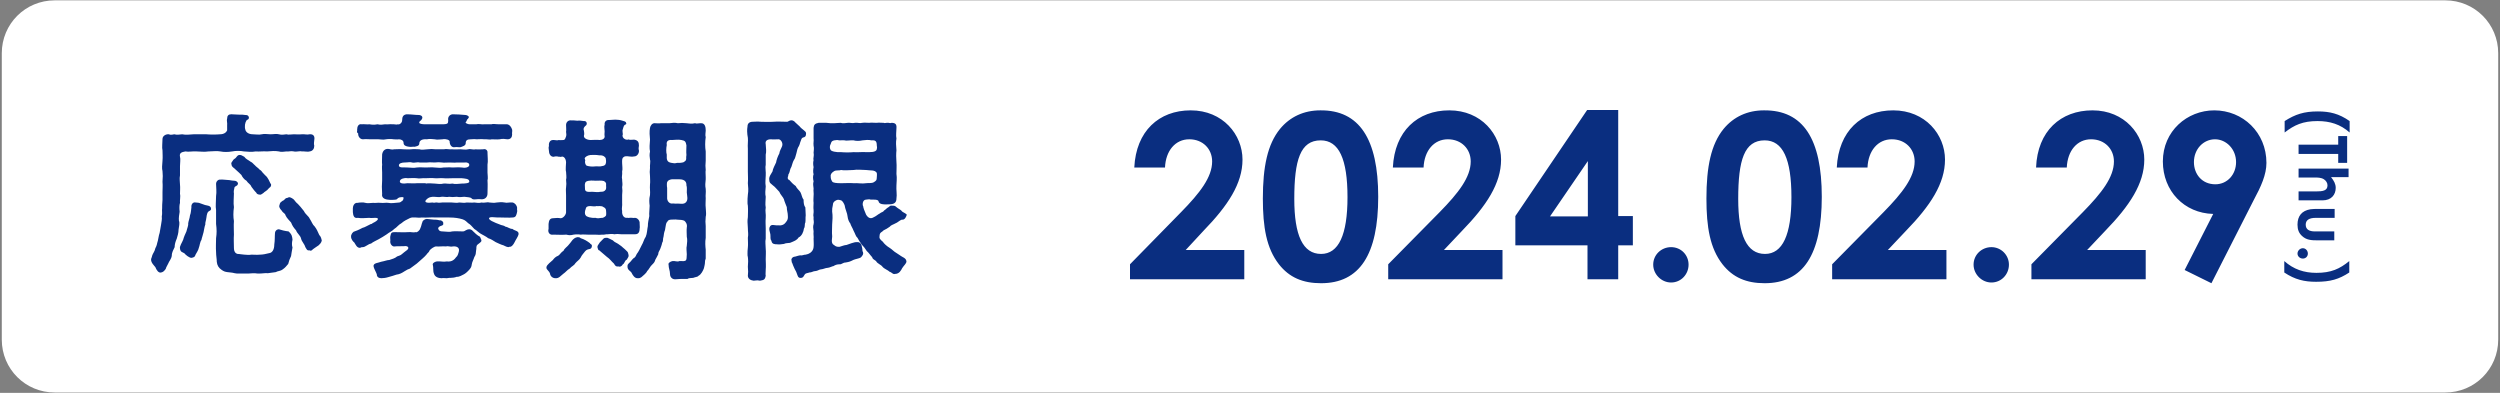
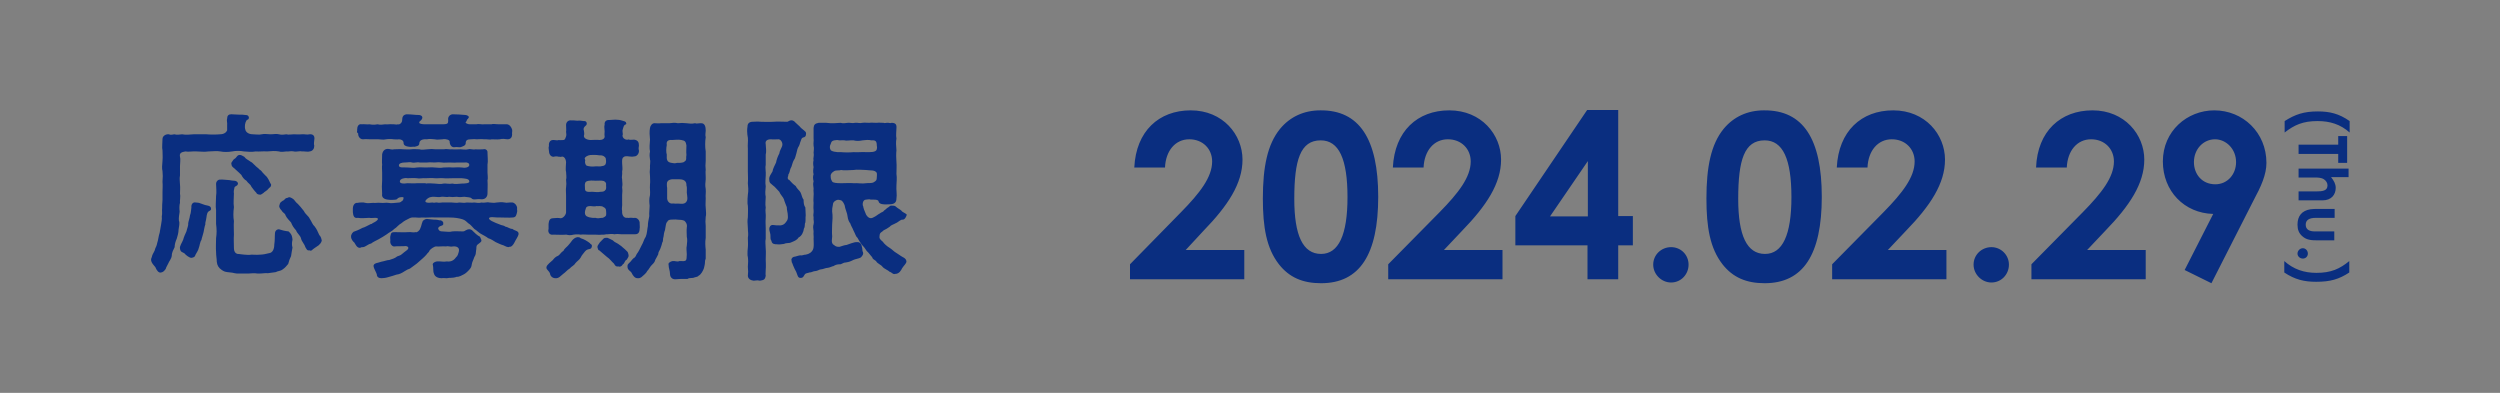
<svg xmlns="http://www.w3.org/2000/svg" version="1.1" id="レイヤー_1" x="0px" y="0px" viewBox="0 0 700 110" style="enable-background:new 0 0 700 110;" xml:space="preserve">
  <rect x="0" y="0" width="700" height="110" fill="#808080" stroke="none" />
  <style type="text/css">
	.st0{fill:#FFFFFF;}
	.st1{fill:#0A2E80;}
</style>
  <g>
-     <path class="st0" d="M684.7,109.9l-669.4,0c-8.2,0-14.8-6.6-14.8-14.8l0-80.2c0-8.2,6.6-14.8,14.8-14.8l669.4,0   c8.2,0,14.8,6.6,14.8,14.8l0,80.2C699.5,103.3,692.9,109.9,684.7,109.9z" />
    <path class="st1" d="M50,64.3c0,0.9-0.3,1.8-0.5,2.5c-0.4,0.9-0.6,1.7-0.6,2.4c-0.3,0.7-0.8,1.4-0.8,2.4c-0.1,0.9-0.8,1.6-1,2.2   c-0.1,0.3-0.6,1-0.7,1.5c-0.5,0.7-0.8,0.9-1.3,1c-0.7,0.2-1.3-0.7-1.6-1.5c-0.3-0.4-1.2-1.2-1.2-2.1c0-0.4,0.2-0.5,0.3-1.1   c0.2-0.7,0.7-1.1,0.9-2.1c0.5-0.9,0.4-1.2,0.7-2.1c0.2-0.8,0.2-1.3,0.5-2.2l0.4-2.3c0.1-0.8,0.3-1.4,0.2-2.3c0.2-0.9,0-1.6,0.1-2.3   c0-0.5,0-1.3,0.1-2.3v-2.2c0-0.9,0.1-1.8,0-2.9c0.1-1.1,0.1-2.2,0-3c-0.2-0.7-0.1-1.7,0-2.9c0.1-1,0-2.1,0-2.9c-0.2-0.8,0-2,0-3.2   c0-0.8,0.9-1.4,1.8-1.3c0.6,0.3,1.2,0,1.5,0c0.7,0.2,1.4,0.1,2.2,0c0.9,0.2,2.2,0.1,3.2,0c0.9,0,2.7,0,3.6,0c0.8,0.1,2.9,0.1,3.8,0   c1.2,0,1.8-0.6,2-1.1c0-0.5,0-1.1,0-1.4c0.1-0.7-0.2-1.4,0-1.9c0-0.8,0.4-1.2,1.1-1.2h0.2c0.5,0,1.2,0.1,2,0.1c0.1,0,0.2,0,0.3,0   c0.5,0,0.9,0,1.5,0.1c0.5,0,0.9,0.1,1,0.7c0,0.5-0.3,0.6-0.6,0.7c-0.3,0.5-0.4,0.7-0.5,1.3c0,0.6-0.1,0.8,0.1,1.4   c0.1,0.6,0.8,1.3,2.1,1.3c0.8,0,1.7,0.2,2.5,0c0.7-0.2,1.7,0,2.4,0c1,0,1.7-0.2,2.4,0c0.7,0.2,1.5,0.1,2.1,0c0.6,0.2,1.3,0,2.1,0   c0.8,0,1.3,0.1,2.2,0c0.6-0.1,1.5,0.2,2.2,0c1.1-0.1,1.5,0.6,1.3,1.6c0,0.3-0.2,1.1,0,1.6c0,0.8-0.4,1.5-1.3,1.6   c-0.6,0.2-1.7-0.1-2.2,0c-0.5-0.2-1.6,0.2-2.2,0c-0.9-0.2-1.4,0.1-2.1,0c-0.6,0.1-1.6,0.2-2.1,0c-1.1-0.2-2.1-0.1-3.3,0   c-1.2-0.1-2.1,0.1-3.2,0c-1.2,0.2-2,0.1-3.3,0c-1-0.2-2.3-0.2-3.3,0c-1.2,0.2-2.3,0.2-3.3,0c-0.9-0.2-2.3,0-3.3,0   c-1.3,0.2-2.3,0-3.3,0c-1.3-0.1-2.2,0.2-3.2,0c-1.2,0.2-1.7,0.5-1.5,1.5c0.2,0.6,0,1.8,0,2.6c0,0.7,0,1.9,0,2.6c-0.2,1,0,1.7,0,2.6   c0.1,0.8,0,1.8,0,2.6c0.2,0.7-0.1,1.9,0,2.5c-0.2,0.7-0.2,1.5-0.1,2.5c-0.1,0.7-0.3,1.7-0.2,2.5C50.4,62.5,50.1,63.4,50,64.3z    M59.1,58.5c0,0.4-0.4,0.5-0.7,0.7c-0.3,0.2-0.5,0.8-0.6,1.7c-0.1,0.9-0.4,1.5-0.3,1.9c-0.3,0.9-0.3,1.3-0.5,2.2   c-0.2,0.9-0.5,1.6-0.6,2.2c-0.4,0.5-0.5,1.7-0.7,2.1c-0.2,0.9-0.6,1.3-1,2.1c-0.1,0.6-0.6,0.7-1.1,0.8c-0.6,0-1.6-0.8-2-1.3   c-0.5-0.3-1.1-0.3-1.2-1.3c-0.2-0.6,0.6-1.7,0.9-2.5c0.1-0.5,0.6-1.7,0.9-2.3c0.2-0.9,0.6-1.7,0.5-2.3c0.1-0.7,0.4-1.3,0.5-2.2   c0.3-0.7,0.3-1.7,0.4-2.3c-0.1-0.6,0.3-1.5,1.2-1.3c0.4,0,0.7,0.1,0.9,0.1c0.6,0.2,1.2,0.4,1.7,0.6l0.9,0.2   C58.7,57.7,59.1,57.9,59.1,58.5z M81.9,67.1c-0.2,0.9-0.2,1.6,0,2.2c-0.2,1-0.3,1.8-0.4,2.4c-0.4,0.8-0.6,1.4-0.8,2.2   c-0.6,0.7-0.8,1-1.5,1.5c-0.8,0.6-1.3,0.4-2,0.8c-0.8,0.1-1.5,0.2-2.2,0.3c-0.7-0.1-1.5,0.1-2.5,0.1h-0.3c-1.1-0.2-2.1,0-2.8,0   h-0.3c-0.1,0-0.3,0-0.4,0c-0.6,0-1.1,0-1.8,0c-0.4,0-0.8,0-1.2-0.1c-0.7-0.2-1.3-0.2-2-0.3c-0.7-0.1-1-0.2-1.6-0.6   c-0.9-0.6-1.3-1.3-1.4-2.3c0-0.8-0.2-1.7-0.2-2.7c-0.1-1.3,0-2.8,0-3.9c0.2-1.4,0.2-2.4,0-4c0-1.2,0-2.8,0-3.9c-0.2-1,0-2.4,0-3.9   c0.2-1.2,0-2.3,0-3.4c0-0.8,0.7-1.3,1.2-1.2c0.5-0.1,1.5,0.1,2.1,0.1c0.5,0,1.1,0.2,1.7,0.2c0.5,0,0.9,0.2,1.1,0.6   c0.1,0.2,0,0.7-0.5,0.9c-0.7,0.3-0.4,0.8-0.6,1.1c0,0.3-0.1,0.5,0,0.9c0,1.3-0.2,2.7,0,3.9c-0.2,1.5-0.2,2.8,0,3.9   c-0.1,1.3,0,2.6,0,3.8c-0.1,1.2,0,2.4,0,3.8c0,0.8,0.3,1.4,1,1.6c0.6,0,1.4,0.2,1.9,0.2c0.8,0.1,1.5,0.1,2,0c0.5,0,1.4,0.1,2.5,0   c0.6,0,1.7-0.2,2.4-0.4c1-0.1,1.5-1.1,1.5-2.4c0.2-1.3,0.1-2.2,0.2-3.3c0-0.4,0.4-1,1.1-1c0.6,0.2,1.7,0.5,2.7,0.6   C81.8,65.7,81.8,66.3,81.9,67.1z M64.8,45.9c-0.2-0.3,0.3-0.7,0.5-1.1c0.2-0.3,0.6-0.4,0.8-0.7c0.3-0.4,0.6-0.8,1.1-0.7   c0.3,0,0.5,0.1,1.2,0.5c0.5,0.7,1,0.8,1.8,1.4c0.5,0.2,0.7,0.6,1.2,1c0.2,0.3,1,0.8,1.3,1.2c0.6,0.3,0.7,0.8,1.2,1.2   c0.3,0.4,0.8,0.7,1,1.1c0.5,0.7,0.7,1.5,1,1.8c0.1,0.8-0.5,0.9-0.7,1.2c-0.4,0.6-1.2,0.9-1.4,1.2c-0.2,0.1-0.7,0.6-1,0.5   c-0.3,0-0.9-0.1-1-0.5c-0.7-0.7-1-1.2-1.4-1.7c-0.3-0.8-0.9-0.9-1.4-1.7c-0.6-0.3-1.2-1.1-1.4-1.6c-0.3-0.3-0.9-0.9-1.6-1.5   C65.6,47,64.8,46.8,64.8,45.9z M90.1,67.4c-0.2,0.7-0.6,1-0.9,1.3c-0.4,0.3-1.1,0.7-1.6,1.1c-0.3,0.4-0.7,0.5-0.9,0.3   c-0.8,0.1-0.8-0.3-1.2-0.9c-0.3-1-1-1.5-1.2-2.4s-1.1-1.4-1.4-2.3c-0.7-0.8-1-1.2-1.4-2.2c-0.5-0.6-1.2-1.2-1.6-2.1   c0-0.4-0.7-0.6-1-1.2c-0.3-0.3-0.8-0.9-0.7-1.4c0.2-0.6,0.1-0.8,0.7-1.2c0.3-0.3,0.6-0.2,0.9-0.7c0.4-0.4,0.8-0.2,1.1-0.5   c0.5,0,1.2,0.5,1.4,0.7c0.4,0.5,0.6,0.8,1.1,1.2c0.4,0.4,1,1.1,1.7,2c0.4,0.9,1.3,1.4,1.6,2.1c0.6,0.9,0.8,1.7,1.4,2.2   c0.6,0.8,0.8,1.3,1.3,2.4C89.9,66.3,90,66.9,90.1,67.4z M145.2,65.4v0.2c-0.1,0.6-0.9,1.7-1.1,2.2c-0.4,0.8-0.9,1.4-1.5,1.3   c-0.3,0.3-1.2-0.2-1.6-0.4c-0.8-0.2-1.5-0.6-2.2-0.9c-0.6-0.4-1.4-0.9-2.1-1.1c-0.6-0.5-1.5-0.9-2-1.2c-0.6-0.3-1.2-1-1.9-1.4   c-0.7-0.7-1-1.2-1.7-1.6c-0.3-0.3-0.9-0.9-1.6-1.1c-1-0.3-2.1-0.5-3.7-0.5h-3.8c-1.3-0.1-2.4,0.1-3.9,0c-1.4,0.2-2.4-0.3-3.4,0.2   c-0.8,0.4-1.5,0.7-2.3,1.4c-0.8,0.4-1.3,1.2-2,1.6c-0.8,0.8-1.4,0.9-2.1,1.5c-1,0.7-1.3,0.8-2.3,1.4c-0.7,0.4-1.5,0.7-2.1,1.2   c-0.8,0.1-1.6,1-2.3,1c-0.3,0-0.4,0-0.8,0.2c-0.9,0-1.2-0.9-1.6-1.5c-0.3-0.2-0.9-0.9-0.9-1.6c0-0.1,0-0.2,0-0.3   c0.1-0.2,0.1-0.6,0.7-1.1c0.6-0.2,1.4-0.5,2.5-1.1c0.6-0.1,1.5-0.7,2.4-1.1c0.2,0.1,0.2-0.1,0.6-0.3c1.3-0.6,1.9-1.4,0.6-1.4   c-0.7,0-1.2,0.1-1.7,0c-1,0-2.1,0.2-3.2,0c-1.1,0.2-1.3-0.6-1.4-1.6c0-0.4,0-0.8,0-1.1c0-0.6,0.4-1.6,1.3-1.5   c0.5-0.1,1.7-0.2,2.2,0c0.6,0.2,1.5,0,2.2,0c0.6,0.1,1.3-0.1,2.1,0c0.8,0.1,1.4-0.1,2.1,0c1,0.2,1.6,0,3.1-0.1c0.3,0,0.6-0.3,1-0.6   c0.1-0.2,0.4-0.9,0-0.9c-0.7,0-1.2,0-1.7,0.6c-0.3,0.2-2.1,0.2-2.5,0.1c-1-0.1-1.8-0.6-1.6-1.6c-0.1-1.4-0.1-2.7,0-3.8   c0-0.5,0-1.3,0-2.2c0-0.6-0.1-1.5,0-2.2c-0.1-0.7,0-1.9,0-2.9c0.2-1.1,0.9-1.6,1.8-1.5c0.3,0,0.9,0.3,1.6,0.1c1,0,1.5-0.1,2.5,0   c0.7,0,1.5,0.1,2.3,0c0.6-0.1,1.6,0,2.2,0c0.6,0.2,1.4,0.1,2.3,0c0.9-0.1,1.3-0.1,2.3,0c1,0,1.5,0,2.3,0c0.7-0.2,1.4,0.1,2.3,0   c0.8,0.1,1.5,0,2.3,0c0.6,0,1.5,0.2,2.2,0c0.7-0.2,1.2,0.2,2.1,0c0.7,0.1,1.4,0,2.1,0c0.7-0.2,1.3,0.3,1.2,1c0,1.1,0.2,2.3,0,3.3   v2.2c0,0.7,0.2,1.6,0,2.2c0.1,1.4,0,2.4,0,3.7c0,0.9-0.6,1.6-1.6,1.6c-0.4,0-0.8-0.1-1.5,0c-0.4,0-1,0.2-1.4-0.3   c-0.3-0.3-1.4-0.3-2-0.4c-0.6,0-1.2,0.2-2.1,0c-0.8,0.1-1.6,0.1-2.2,0c-0.6,0.2-1.6-0.1-2.1,0c-0.6,0.2-1.4,0-2.1,0   c-0.6,0-1.5,0-2.3,1c-0.4,0.6,0.5,0.8,1.9,0.6c0.6,0.2,0.9-0.1,1.2,0c0.8,0.2,1.5-0.1,2.1,0c0.4,0,1.3,0,2.1,0c0.5,0,1.4,0.2,2.1,0   c0.7,0,1.3,0.2,2.1,0c0.4,0,1.5,0.1,2.1,0c0.9,0.1,1.2,0.2,2.1,0c0.6,0.2,1.6-0.2,2.1,0c0.6,0,1.2,0.2,2.1,0c0.5,0,1.2-0.2,2.2,0   c0.6,0.2,1.3-0.1,2.2,0c0.6,0.1,1.2,0.7,1.3,1.5c-0.1,0.5,0.1,0.8,0,1.1c-0.2,0.9-0.3,1.6-1.3,1.6c-0.9,0.1-2.2,0-3.3,0   c-0.3,0-1.7,0-2.4-0.1c-1.1,0-1.2,0.5-0.1,1.1c0.6,0.3,1.7,0.8,2.1,0.9c0.8,0.4,1.1,0.2,1.8,0.7c0.5,0,1.1,0.6,1.9,0.6   C144,64.6,145.2,64.6,145.2,65.4z M100,36.3c0-0.9,0.4-1.7,1.3-1.5c0.6-0.1,1.3,0.1,2.2,0c0.5,0.1,1.2,0.2,2.2,0   c0.9,0.2,1.4,0.1,2.1,0c0.9,0.1,1.3-0.1,2.1,0c0.3-0.1,1.1,0.2,1.5,0c0.4,0.2,1.2-0.4,1.2-1.1c0-1,0.3-1.6,1.3-1.7   c1.3,0,2.3,0.2,3.5,0.2c1.1,0.2,0.9,0.9,0.7,1.2c-0.2,0.4-0.8,0.6-0.7,0.9c-0.1,0.4,1,0.5,1.6,0.5c0.7,0,1.8,0,2.6,0   c0.6,0,1.7,0,2.2,0c1.9,0,1.6-0.4,1.7-1.1c-0.2-1.1,0.6-1.7,1.3-1.7c1.3,0,2.3,0.1,3.6,0.2c0.5,0.1,0.6,0.2,0.9,0.5   c0,0.1,0,0.2-0.3,0.6c-0.3,0.1-0.3,0.7-0.6,0.9c-0.2,0.3,0.7,0.6,1.1,0.6c0.8,0,1.4,0,1.8,0c0.8-0.2,1.6,0.1,2.2,0l2.1,0   c0.4-0.2,1.2,0,2.2,0c0.5,0,1.2,0,2.2,0c0.7,0.1,1.2,0.8,1.4,1.5c0.1,0.5-0.1,0.9,0,1.3c0,0.7-0.3,1.4-1.3,1.4   c-0.9-0.1-1.3-0.2-2.2,0c-0.8,0.1-1.7,0-2.2,0c-0.6,0.2-1.5-0.1-2.1,0c-0.8-0.1-1.6,0-2.2,0c-0.6-0.1-1.1,0-1.6,0   c-1,0-1.4,0.3-1.4,1.1c0,0.7-0.9,0.9-1.4,1.1c-0.5,0.1-1-0.1-1.6,0c-0.9,0.2-1.5-0.6-1.5-1.6c0-0.4-1-0.8-2-0.6   c-0.7,0-1.4,0.2-2.2,0c-0.4,0-1.4-0.2-2.2,0c-1.1-0.1-2.1,0.2-2.1,1.2c0,0.7-0.9,0.8-1.4,0.9c-0.3-0.1-0.8,0.1-1.4,0   c-1-0.1-1.6-0.4-1.6-1.1c0-0.7-0.7-1-1.3-1c-0.6,0.1-0.9,0-1.5,0c-0.5-0.1-1.5-0.1-2.1,0c-0.9,0.2-1.4,0-2.1,0c-0.6,0-1.6,0-2.2,0   c-0.8,0-1.3-0.1-2.2,0c-0.9,0-1.4-1-1.3-1.6C99.7,36.9,100.1,36.9,100,36.3z M134.8,67.4c0,0.4-0.8,0.8-1.1,1.1   c-0.5,0.5-0.2,0.9-0.4,1.7c-0.1,0.8,0,1-0.5,1.8c-0.2,0.7-0.6,1.3-0.7,2c-0.1,0.7-0.2,0.9-0.6,1.4c-0.6,0.7-1.2,1.2-1.6,1.4   c-0.4,0.2-1.4,0.8-2,0.7c-0.5,0.2-1.2,0.3-1.7,0.3c-0.1,0-0.3,0-0.4,0c-0.2,0-0.5,0.1-0.7,0.1c-0.5,0-1.1-0.1-1.4,0   c-0.7,0-1.9-0.2-2.2-1.3c-0.3-0.7-0.1-1.7-0.3-2.4c-0.2-0.4,0.4-0.9,1.1-1c1.1-0.1,1.8,0.2,2.8,0c1.5,0.2,2.2-0.6,2.7-1.3   c0.3-0.1,0.6-1.1,0.7-1.6c0.2-1.1-0.8-1.4-1.7-1.3c-0.7,0.2-1.3-0.2-1.9,0c-1-0.1-2.1,0.1-2.8,0c-0.5,0-1.5,0.7-1.8,1.1   c-0.2,0.6-0.6,0.7-0.9,1.2c-0.4,0.4-0.6,0.7-1,1c-0.6,0.5-1.2,1.1-1.7,1.5c-0.8,0.6-1.2,0.9-1.9,1.4c-0.4,0.1-1,0.4-1.6,0.8   c-0.6,0.4-1.3,0.8-2.2,0.9c-0.6,0.2-1.5,0.5-2.3,0.7c-0.6,0.2-1.4,0.3-1.9,0.3c-0.7,0-1.3-0.3-1.3-1.1c-0.1-0.4-0.9-1.8-0.9-2.2   c-0.2-1,1.5-1,2.1-1.3c1.1-0.2,1.7-0.5,2.3-0.5c0.8-0.3,1.5-0.4,2.2-1c0.4-0.2,0.9-0.2,1.4-0.7c0.5-0.4,0.7-0.6,1.4-1.1   c0.4-0.3,0.6-1-0.4-1.1c-0.8,0.1-2.5,0-3,0.1c-0.8,0.2-1.5-0.8-1.3-1.6c0-0.4-0.1-1,0-1.3c0.2-1,0.4-1.1,1.3-1.1   c1.4,0,2.4,0.1,3.7,0c0.8-0.1,1.4,0.2,2.1,0c0.3,0.2,1.1-0.4,1.3-1.1c0.3-0.6,0.3-1.1,0.6-1.8c0-0.3,0.7-0.8,1.2-0.8   c0.7,0.1,1.1,0.1,1.9,0.2c0.4,0,1,0,1.7,0.2c0.5-0.1,1.1,0.4,1,0.8c0.2,0.7-0.7,0.7-1,0.9c-0.3,0.3-0.5,0.4-0.4,0.6   c0.1,0.4,0.3,0.8,1.2,0.8c1.2,0.1,2.2,0.2,2.7,0c1-0.1,1.9,0,3,0c0.7,0,0.8-0.6,1.9-0.6c0.2,0,0.7,0.2,0.9,0.5   c0.5,0.5,1.2,1.2,2,1.6C134.6,66.8,134.8,67.1,134.8,67.4z M114.1,46.9c0.9,0,1.7,0.2,2.6,0c1-0.1,1.8,0,2.5,0c0.8,0,1.8-0.1,2.5,0   c0.7,0,1.5,0.2,2.5,0c1,0,1.4-0.1,2.5,0c0.5,0,1.7-0.1,2.6,0c0.8,0.2,2.1,0,2.1-0.7c0-0.5-0.5-0.8-1.3-0.7c-0.6,0-1.5,0-2.1,0   c-0.8,0.1-1.5,0-2.1,0c-0.9,0-1.6,0.1-2.1,0c-0.6-0.1-1.4-0.1-2.1,0c-0.8,0-1.2-0.1-2.1,0c-0.6,0-1.6,0-2.1,0   c-0.6-0.2-1.6,0.2-2.1,0c-0.6-0.2-1.2,0-2.1,0c-0.7,0-1.7,0.2-1.6,0.9C111.8,47.1,113.2,46.8,114.1,46.9z M119.2,51.4   c0.6-0.1,1.5-0.1,2.5,0c1,0.1,1.7,0.2,2.5,0c0.7-0.1,1.5,0.2,2.5,0c0.6,0.2,1.6,0.1,2.6,0c1,0,2.2-0.1,2.1-0.6   c0-0.8-1.3-0.8-2.1-0.9c-0.8,0-2.1,0-2.6,0c-1.1,0-1.6,0.1-2.5,0c-1-0.1-1.7,0.1-2.5,0c-0.8-0.1-1.9,0-2.5,0c-1-0.1-1.7,0.2-2.5,0   c-0.8-0.1-1.8,0-2.6,0c-0.8-0.2-2,0.2-2.1,0.7c-0.3,0.8,0.9,0.9,2.1,0.7c0.7,0,2,0.1,2.6,0H119.2z M165.7,69.1   c-0.2,1-1.1,0.3-1.9,1.3c-0.5,0.7-0.9,1-1.2,1.7c-0.4,0.7-1,1-1.5,1.6c-0.4,0.7-1,0.8-1.6,1.5c-0.7,0.4-1.2,1.1-1.7,1.4   c-0.8,0.6-1.3,1.4-2.3,1.3c-0.7,0-1.4-0.5-1.5-1.3c-0.2-0.7-1-1.1-1-1.6c0,0,0-0.1,0-0.2c0.1-0.7,1.3-1.5,1.8-2   c0.3-0.4,0.7-0.9,1.5-1.2c0.4-0.2,0.8-1,1.5-1.4c0.2-0.6,1.1-1.2,1.3-1.5c0.3-0.3,0.9-1.1,1.2-1.5c0.3-0.3,0.7-0.7,1.4-0.8   c0.3,0,0.6,0,0.9,0.3c1,0.3,1.8,0.8,2.6,1.4C165.2,68.4,165.9,68.3,165.7,69.1z M168.6,65.7c-0.8,0.1-1.5,0-2,0h-2   c-0.5,0-1.4-0.1-2,0c-0.5-0.1-1.4-0.1-2,0c-0.8,0.2-1.3,0.2-2,0c-1.3,0.1-2.6,0-3.7,0c-1,0.2-1.6-0.7-1.3-1.6c0-0.3,0-0.9,0-1.4   c0.1-0.9,0.3-1.6,1.3-1.6c0.8-0.1,1.5-0.1,2,0c0.8,0.1,1.7-1.1,1.6-1.8l0-2.4l0-2.2c0-0.9-0.1-1.7,0-2.2c0.1-0.8,0.1-1.2,0-2.2   c0.2-0.5,0-1.6,0-2.2c-0.2-0.5,0-2.2,0-2.7c-0.1-1.5-1.1-1.7-1.3-1.5c-0.4,0.1-0.5-0.1-0.7,0c-0.3-0.1-0.9-0.2-1.5,0   c-0.9,0-1.3-0.9-1.3-1.7c0-0.4-0.2-0.8,0-1.3c-0.1-0.6,0.1-1.8,1.3-1.7c0.6,0,0.9,0.2,1.5,0c0.2,0.1,0.7,0,1.3,0   c0.5-0.1,0.5-0.6,0.7-1c0.1-0.3,0.1-0.8,0-1.3c0.1-0.3,0-1.2,0-1.9c0-0.8,0.6-1.3,1.2-1.3h0.1c0.6,0,1.1,0,1.9,0.1   c0.4-0.1,1.1,0,1.8,0.1c0.8-0.1,1,0.8,0.6,1.2c-0.4,0.3-0.9,0.8-0.6,1.5c0,0.3,0.2,0.9,0,1.4c-0.1,0.7,0.9,1.2,1.9,1.2   c0.2,0,2-0.1,2.5,0c0.8,0,1.5-0.4,1.4-1.1c-0.1-0.4,0-0.9,0-1.3c0-0.7-0.2-1.3,0-1.9c-0.1-0.8,0.4-1.3,1.1-1.3h0.2   c0.6,0,1.1-0.1,1.7-0.1c0.7,0,1.4,0.1,2,0.3c0.3,0.1,1,0.2,1,0.6c0.2,0.3,0,0.4-0.4,0.6c-0.3,0.2-0.4,0.9-0.6,1.5   c0,0.7,0.2,1.2,0,1.4c0,0.7,0.6,1.2,1.2,1.2c0,0.2,0.4-0.2,0.6,0c0.3,0.1,1.2,0,1.5,0c1.1,0.2,1.3,0.8,1.3,1.7c0,0.3-0.2,0.8,0,1.3   c0.1,0.8-0.5,1.7-1.3,1.7c-0.4,0.1-0.8,0.1-1.5,0c-0.7-0.1-1.2-0.1-1.5,0.2c-0.5,0.3-0.4,1-0.4,1.7c0,0.6,0.2,1.7,0,2.3   c0.1,1-0.2,1.6,0,2.2c0,0.9,0.2,1.3,0,2.2c0.1,0.7,0.1,1.3,0,2.2c0,0.6,0,1.7,0,2.2c0.1,0.8-0.2,1.6,0,2.3c-0.1,1,0.4,1.9,1.2,1.9   c0.3-0.1,0.4,0.1,0.8,0c0.7-0.1,1,0.1,1.6,0c0.7,0,1.4,0.8,1.3,1.6c0,0.5,0.1,1.1,0,1.4c0,1.4-0.7,1.6-1.3,1.6h-3.7   c-0.9-0.1-1.6-0.1-2,0c-0.9-0.2-1.5,0-2,0C169.8,65.5,169.2,65.8,168.6,65.7z M169.7,60.3c0.1-0.5,0-1,0-1.3c0-0.4-0.2-0.8-0.7-1   c-0.6-0.5-1.6-0.2-2-0.3c-0.4,0.2-1.2,0-1.7,0c-0.6,0-1.2,0.1-1.3,0.8c-0.2,0.5-0.4,1.3,0,1.8c0.2,0.4,1.4,0.8,2.8,0.7   c0.4,0.2,1,0.1,1.7,0C168.9,61.1,169.7,60.5,169.7,60.3z M163.8,52.9c0,0.8,0.7,0.9,2,0.8c0.6,0,1.7,0.2,2.3,0c0.6,0,1.1,0,1.5-0.6   c0.2-0.4,0.1-0.7,0.1-1.3c0.1-0.5-0.1-0.8-0.6-1.1c-0.6-0.2-1.6-0.1-2.3-0.1c-0.4,0-1.3-0.1-1.7,0c-0.3,0-1.3,0.1-1.3,0.9   C163.7,51.6,163.8,52.3,163.8,52.9z M163.8,45.2c0,0.4,0.1,1,0.5,1.2c0.6,0.2,1.6,0.3,2.2,0.2c0.4-0.1,1.6,0.1,2.1-0.1   c0.7-0.1,1-0.3,1.1-1.1c0-0.2,0-0.7-0.1-1.1c-0.1-0.3-0.7-0.9-1.7-0.8c-1.1-0.2-2.2-0.1-2.6-0.1c-0.8,0.1-1.4,0.5-1.6,0.9   C163.9,44.8,163.9,45,163.8,45.2z M175.5,72.7c-0.6,0.2-0.6,1.1-1.1,1.3c-0.3,0.6-0.9,0.8-1.2,0.6c-0.7,0.1-0.9-0.1-1.3-0.8   c-0.7-0.6-1.1-1.3-2-1.9c-0.7-0.6-1.2-1-2.1-1.8c-0.3,0-0.4-0.4-0.5-0.8c-0.1-0.5,0.2-0.7,0.5-1.2c0.2-0.4,0.5-0.5,0.7-0.8   c0.3-0.2,0.5-0.8,1.3-0.7c0.2-0.2,1.3,0.5,1.8,0.7c0.4,0.5,1.1,0.7,1.5,1c0.5,0.4,0.8,0.5,1.3,1c0.4,0.3,0.7,0.6,1.2,1.1   c0.2,0.2,0.3,0.4,0.4,1C176.1,71.9,175.8,72.1,175.5,72.7z M197.4,73.3c0,0.7-0.2,1.3-0.3,1.8c-0.2,0.6-0.8,1.8-1.5,2.1   c-0.3,0.4-0.8,0.3-1.5,0.6c-0.8,0.1-1.2,0-1.6,0.3c-0.3,0-0.7,0-1,0c-0.7,0-1.5,0-2.4,0.1h-0.1c-0.8,0-1.4-0.6-1.4-1.5   c0-0.9-0.4-1.6-0.4-2.6c-0.2-0.4,0.5-0.9,1.1-1c0.7-0.1,1.4,0.3,1.9,0c2.2,0.1,2,0,2.1-1.9c0-0.8-0.2-1.7,0-2.4   c0.1-0.8,0.2-1.8,0-2.5c0-0.8-0.1-1.8,0-2.6c0.2-0.9-0.3-1.6-0.7-1.9c-0.4-0.2-1.2-0.3-2-0.3c-0.4-0.1-1.3,0-1.8,0   c-0.9,0.1-0.8,0.5-1.2,0.9c-0.2,0.5-0.3,1.6-0.4,2c-0.3,0.8-0.3,1.1-0.4,1.8c-0.3,0.9,0,1.2-0.4,1.8c-0.1,0.6-0.4,1.3-0.5,1.6   c-0.2,0.6-0.6,0.9-0.6,1.6c-0.4,0.7-0.4,0.9-0.8,1.5c-0.2,0.7-0.4,0.9-0.9,1.4c-0.5,0.4-1,1.5-1.4,1.8c-0.3,0.7-1.1,1.2-1.6,1.7   c-0.3,0.2-0.5,0.3-0.9,0.3h-0.2c-0.8,0-1.3-0.8-1.6-1.4c-0.2-0.6-1.2-0.8-1.2-1.8c0-0.6,0-0.6,0.6-1.2c0.2-0.1,0.8-1,1.1-1.2   c0.5-0.2,0.7-0.8,0.9-1.2c0.5-0.6,0.9-1.5,1.4-2.5c0.4-0.6,0.6-1.6,1.1-2.3c0.4-0.9,0.4-2.1,0.6-3c0-1,0.2-1.7,0.4-2.8   c-0.1-0.7,0.1-2,0.1-2.9c-0.1-0.9-0.2-1.8,0.1-3c0.1-1.1-0.1-1.7,0-3c0.1-0.6,0-1.7,0-2.3c-0.1-1-0.1-1.3,0-2.3   c-0.1-0.6,0.2-1.8,0-2.3c-0.1-0.8-0.2-1.3,0-2.3c-0.2-0.8-0.1-2.2,0-3.3c-0.1-1-0.2-2.3,0-3.3c0.1-0.6,0.6-1.4,1.4-1.3   c0.3,0,1.2,0.1,1.6,0c0.7,0,1.5,0,2.4,0c0.9-0.1,1.6-0.2,2.4,0c0.9-0.1,1.4-0.1,2.4,0c0.8,0.1,1.5,0.2,2.4,0c0.6,0.2,0.9,0,1.6,0   c1.2-0.1,1.4,1.1,1.4,2c0,0,0,0.1,0,0.1c0,0.5-0.2,1.2,0,1.8c-0.2,1.3-0.2,2.8,0,4c0,0.5,0,1.2,0,1.9c0,0.2,0,0.5,0,0.7   c-0.1,1.1-0.1,1.7,0,2.6c-0.1,0.6,0,1.2,0,2c0,0.2,0,0.4,0,0.6c-0.1,1-0.2,1.7,0,2.7c0.1,1.1-0.1,1.7,0,2.6c0,0.8-0.1,1.9,0,2.6   c0,0.4,0.1,1,0.1,1.6c0,0.4,0,0.7-0.1,1c-0.1,0.9-0.1,1.8,0,2.6v3.3c-0.2,1.2-0.1,2.4,0,3.3l0,2.5   C197.4,72.9,197.4,73.1,197.4,73.3z M186.7,40.6c-0.2,0.9-0.2,2.1,0,2.7c-0.1,1.5,0.1,2.1,1.3,2.3c0.6,0.1,0.9,0.2,1.6,0   c0.3,0,1.7,0.1,2.1-0.4c0.7-0.4,0.3-1.1,0.5-1.8c-0.1-1,0-1.6,0-2.7c-0.2-1-0.3-1.3-1.4-1.5c-0.9-0.2-2,0-2.6,0   C187.1,39.1,186.5,39.5,186.7,40.6z M192.2,51.9c0-0.4,0-0.9-0.5-1.3s-1.2-0.4-1.9-0.4c-0.3,0-1.3,0-1.7,0   c-0.6,0.1-1.1,0.3-1.3,0.8c-0.1,0.2-0.1,1.2,0,1.6c0,0.9,0,1.9,0,2.6c-0.1,1.2,0.7,1.8,1.3,1.8c0.5-0.1,0.9,0.1,1.6,0   c0.8,0,1.8,0.3,2.4-0.4c0.6-0.7,0.3-1.6,0.2-2.7C192.3,53.3,192.4,52.4,192.2,51.9z M221.2,68c-0.5,0.1-1.1,0-1.7,0.3   c-0.8,0.1-1.3,0.2-2,0.1c-0.5,0-1.4,0-1.5-1c-0.4-0.4-0.2-1-0.3-1.8c-0.1-0.6-0.3-1-0.3-1.5c0-0.5,0.3-1.2,1.1-1.1   c0.4,0.1,1.2,0.1,1.6,0.1c0.9,0.1,1.5-0.3,1.8-0.7c0.3-0.4,0.8-0.8,0.7-1.9c0-1-0.3-1.5-0.3-2.5c-0.3-0.8-0.7-1.7-0.8-2.2   c-0.2-0.6-1-1.3-1.3-2.1c-0.7-0.7-1.2-1.4-1.8-1.8c-0.5-0.5-1-0.6-1-1.5c-0.2-0.9,0.6-1.8,0.9-2.4c0.1-0.8,0.7-1.8,1-2.5   c0.1-0.7,0.5-1.8,0.9-2.5c0.1-0.8,0.5-1.3,0.8-2.1c0.3-0.9-0.4-1.9-1-1.9c-0.8,0-1.6,0.1-2.1,0c-1.2,0-1.7,0.5-1.5,1.4   c0.1,1.2,0.2,2.1,0,2.9c0,0.8,0,2.2,0,2.9c-0.2,0.8,0.1,1.9,0,3c0,0.9-0.2,1.8,0,3c-0.1,1-0.2,2.1,0,2.9c0,0.9-0.2,2.1,0,3   c-0.2,1.1,0.1,1.8,0,2.9c-0.1,1.2,0,2,0,2.9c0,0.8,0,2.1,0,2.9c-0.2,1,0,1.8,0,2.9c0.1,0.9,0,1.9,0,2.9c0,0.7,0.1,1.9,0,2.9   c0,0.8-0.1,1.3,0,1.7c-0.2,1.2-0.6,1.2-1.6,1.4c-0.2,0-0.5-0.1-0.7-0.1c-0.4,0-0.7,0.1-1.1,0.1c-0.9-0.1-1.6-0.6-1.6-1.4   c0.1-0.7,0.1-1.5,0-2.5c0.1-1,0.1-2,0-2.7c-0.1-0.3-0.1-0.6-0.1-0.9c0-0.5,0-1.1,0.1-1.8c0.1-0.9,0-1.9,0-2.7c0.2-1.1,0-1.6,0-2.7   c0-0.6-0.1-1.2-0.1-1.7c0-0.4,0-0.8,0.1-1.4c0-0.9,0.1-1.9,0-3.2c-0.1-0.3-0.1-0.7-0.1-1c0-0.6,0-1.3,0.1-2.1   c0.2-1.1,0.1-2.2,0-3.2c0.1-1.2,0-2.2,0-3.2c0-0.8,0-2.2,0-3.2c0-0.9,0-2.3,0-3.2c-0.1-1.2,0.1-2.2,0-3.1c-0.1-0.6-0.2-1.2-0.2-1.8   c0-0.4,0-0.9,0.1-1.4c0-0.7,0.4-1.3,1.5-1.3c0.6,0,1.4-0.1,2.1,0c1.2,0,2.2,0.1,3.7,0c1.1-0.1,2.5,0,3.6,0c0.5,0.1,0.7-0.4,1.4-0.4   h0.1c0.3,0,0.8,0.3,1,0.6l1.2,1.1c0.2,0.3,0.8,0.8,1.2,1.1c0.3,0.3,0.6,0.4,0.6,0.9c0,0.8-0.3,1-0.8,1.1c-0.4,0.1-0.5,0.4-0.7,1   c-0.2,0.4-0.2,0.8-0.5,1.4c-0.4,0.6-0.5,1.1-0.7,2c-0.3,0.9-0.3,1.4-0.7,1.9c-0.4,0.7-0.4,1.1-0.7,1.9c-0.5,0.8-0.4,1.4-0.7,1.9   c-0.3,0.3-0.1,0.7-0.3,0.9c-0.1,0.5,0,0.8,0.4,0.9c0.5,0.6,1.1,1.2,1.8,1.7c0.3,0.7,1,1.2,1.3,1.7c0.4,0.7,0.4,1.5,0.9,2.1   c0,0.9,0.1,1.7,0.5,2.2c0,0.7,0.1,1.5,0.1,2.2c-0.1,0.8,0,1.2-0.1,2c-0.3,0.5,0,1.1-0.4,1.7c-0.1,0.9-0.6,2.1-1.5,2.5   C223.1,67.3,222.4,67.5,221.2,68z M252.5,61.5c-0.6,0.2-1.3,0.9-1.7,1c-0.7,0.4-1.3,0.5-1.7,1c-0.7,0.5-0.9,0.6-1.7,1   c-0.4,0.5-1,0.5-1.1,1.3c-0.2,1,0.1,1.2,0.9,1.9c0.3,0.5,1.2,1.3,1.9,1.7c0.8,0.5,1.1,1,2,1.5c0.7,0.4,0.8,0.6,1.7,1.1   c0.4,0.2,0.9,0.5,1,1.1v0.1c0,0.6-0.7,1.1-1.2,1.9c-0.3,0.6-0.8,1.6-2,1.6c-0.6,0.2-0.8-0.4-1.5-0.6c-0.5-0.5-1.5-0.8-2-1.4   c-0.4-0.6-1.5-0.9-1.8-1.6c-0.7-0.5-1-0.6-1.1-1.1c-0.5-0.5-0.9-1.2-1.5-1.7c-0.5-0.8-0.9-1.3-1.4-1.8c-0.6-0.8-0.8-1.2-1.2-1.9   c-0.5-0.4-0.6-1.1-1.1-2c-0.3-0.8-0.8-1.5-0.9-2c-0.4-0.5-0.7-1.2-0.8-2.1c0-0.6-0.7-2.1-0.8-3c-0.1-0.3-0.5-1.2-1-1.4   c-0.4-0.1-0.9-0.3-1.4,0c-0.6,0.3-0.9,0.7-0.9,1.3c-0.2,0.8-0.2,1.2-0.2,1.8c0.2,1.3,0.1,2.4,0,3.7c0,1.1-0.1,2.2,0,3.1   c0.1,0.6-0.5,2.1,0.5,2.6c0.7,0.6,1.1,0.5,1.6,0.5c0.7-0.2,1.4-0.5,1.9-0.5c0.7-0.2,2.2-0.9,3-0.8c0.6-0.1,1.2,0.4,1.3,1.2   c0.1,0.5,0.2,0.7,0.2,1.3c0.3,0.5,0.2,0.9,0,1.2c-0.5,0.8-0.7,0.7-1.3,0.9c-0.4,0.1-1.2,0.3-1.7,0.6c-0.8,0.4-1.3,0.4-1.7,0.5   c-0.8,0-1.2,0.6-1.7,0.5c-0.7,0-1.3,0.2-1.7,0.5c-0.3,0-1.2,0.5-1.7,0.5c-0.5,0-1.3,0.4-1.7,0.4c-0.6,0-1.1,0.5-1.7,0.5   c-0.6,0-1,0.4-1.7,0.4c-0.4,0.2-1,0.1-1.3,0.6s-0.4,0.8-0.9,0.9c-0.6,0.1-0.9-0.1-1.1-0.7c-0.3-0.9-0.4-1.1-0.8-1.8   c-0.3-0.7-0.6-1.3-0.7-1.7c-0.3-0.3,0-0.5-0.2-0.7c-0.1-0.6,0.4-0.9,0.7-1c0.4,0,1-0.3,1.7-0.4c0.8,0.1,0.9-0.2,1.6-0.2   c0.2-0.1,0.6-0.1,0.9-0.3c0.5-0.2,1.2-0.8,1.3-1.8c0.1-0.8,0-1.6,0-2.4c0.1-0.5-0.1-1.1,0-2c-0.1-0.7-0.2-1.5,0-2   c0.2-0.8-0.1-1.2,0-2c-0.2-0.7,0.1-1.1,0-2c-0.1-0.7,0-1.4,0-2c-0.1-0.6,0-1.6,0-2c0.1-0.6-0.1-1.3,0-2c-0.1-0.6-0.2-1.5,0-2   c-0.2-0.8-0.2-1.5,0-2c-0.2-0.6-0.1-1.5,0-2c-0.1-0.5-0.2-1.2,0-2c-0.2-0.4,0.2-1.1,0-2c0-0.5,0.2-1.2,0-2c-0.1-0.8,0.1-1.4,0-2   l0-3c0.1-0.9,0.4-1.2,1.4-1.4c0.9,0,1.7,0,2.2,0c1.5,0.2,2.6,0.1,4,0c0.5,0.2,1.3,0.1,2,0c0.5-0.1,1.2,0.2,2,0c0.7-0.1,1.4,0.2,2,0   c0.8-0.1,1.2,0,2,0c0.4-0.1,1.5,0,2,0c0.8-0.1,1.2,0,2,0c0.4,0.2,0.7-0.1,1.4,0c0.3,0.1,0.6,0.1,0.8,0c1.1,0,1.5,0.4,1.4,1.5   c0,0.9-0.2,2,0,2.9c-0.2,1-0.1,2,0,3.3c-0.1,0.9-0.1,2.2,0,3.3c0.1,1,0,2.2,0,3.3c0.2,1.2,0,2.4,0,3.2c-0.1,1.3,0.2,2.6,0,3.7   c0,0.9-0.4,1.5-1.6,1.6c-0.7,0-1.7,0.1-2.1,0c-0.4,0-1.2-0.2-1.3-0.8s-1.4-0.5-2.2-0.5c-0.4-0.2-0.9,0-1.3,0c-1,0-1.1,1.5-0.8,1.9   c0,0.3,0.3,1.2,0.8,2.3c0.6,1,1.3,1.2,2,0.8c0.9-0.4,1.2-0.8,1.8-1.1c0.6-0.5,0.9-0.3,1.3-0.9c0.3-0.1,0.6-0.6,1.2-0.9   c0.4-0.3,0.4-0.5,1.1-0.4c0.4,0,0.7,0,1.1,0.4c0.3,0.3,1.1,0.7,1.4,1c0.3,0.5,0.9,0.5,1.5,1.1C253.8,60.5,253.4,61.7,252.5,61.5z    M232.5,41.8c0,0.6,1.8,0.9,3,0.8c0.9,0.1,2.6,0.1,3.5,0c1.1,0.1,2.6-0.1,3.5,0c1.1,0,2.8,0.1,3-0.8c0.1-0.4,0.1-0.6,0-1.1   c0-1.2-0.4-1.5-1.5-1.4c-0.7-0.2-1.8-0.1-2.5,0c-0.9,0.2-1.8,0.2-2.5,0c-0.8-0.1-1.9,0.2-2.5,0c-0.6-0.1-1.4,0.1-2.1-0.1   c-1.3,0.1-1.6,0.3-1.8,1.1C232.3,40.8,232.3,41.5,232.5,41.8z M242.5,51.3c0.4-0.1,1.6,0.1,2.2-0.3c0.6-0.4,0.8-0.5,0.8-1.3   c0-0.2,0.1-0.8,0-1.3c-0.6-0.9-1.7-0.6-3-0.8c-0.9,0-2.6-0.2-3.5,0c-1.2,0-2.6,0.2-3.5,0c-0.4,0.2-1.4,0-1.9,0.3   c-0.7,0.4-1.1,0.9-1,1.5c0,0.3,0,0.8,0.4,1.4c0.2,0.4,1.2,0.5,2.6,0.5c1,0,2.3-0.1,3.5,0C240,51.2,241.4,51.5,242.5,51.3z    M330.7,59.4c5.3-5.4,8.7-9.8,8.7-14.2c0-3.5-2.6-6.2-6.4-6.2c-3.9,0-6.6,3.2-6.8,7.9h-8.6c0.5-10.2,6.9-16,15.8-16   c9,0,14.5,6.8,14.5,13.8c0,6.7-4.1,12.9-10.9,19.9L332,70h16.4v8.2h-32v-4.2L330.7,59.4z M385.9,55.1c0,16.2-5.2,24.2-16,24.2   c-5.1,0-8.9-1.6-11.8-5.3c-3.5-4.5-4.5-10.4-4.5-18.4c0-8.9,1.3-15.2,4.8-19.5c2.8-3.4,6.7-5.2,11.3-5.2   C380.6,30.8,385.9,38.9,385.9,55.1z M362.4,55.7c0,10.2,2.4,15.4,7.5,15.4c4.9,0,7.4-5.3,7.4-15.9c0-10.7-2.4-15.9-7.5-15.9   C364.1,39.3,362.4,44.8,362.4,55.7z M403.1,59.4c5.3-5.4,8.7-9.8,8.7-14.2c0-3.5-2.6-6.2-6.4-6.2c-3.9,0-6.6,3.2-6.8,7.9h-8.6   c0.5-10.2,6.9-16,15.8-16c9,0,14.5,6.8,14.5,13.8c0,6.7-4.1,12.9-10.9,19.9l-5.1,5.4h16.4v8.2h-32v-4.2L403.1,59.4z M444.4,30.8   h8.7v29.7h4.1v8.2h-4.1v9.5h-8.6v-9.5h-20.2v-8.2L444.4,30.8z M444.6,60.6V45.1L434,60.6H444.6z M472.8,74.1c0,2.7-2.1,5-4.9,5   c-2.7,0-5-2.3-5-5c0-2.8,2.3-4.9,5-4.9C470.7,69.2,472.8,71.4,472.8,74.1z M510.1,55.1c0,16.2-5.2,24.2-16,24.2   c-5.1,0-8.9-1.6-11.8-5.3c-3.5-4.5-4.5-10.4-4.5-18.4c0-8.9,1.3-15.2,4.8-19.5c2.8-3.4,6.7-5.2,11.3-5.2   C504.9,30.8,510.1,38.9,510.1,55.1z M486.7,55.7c0,10.2,2.4,15.4,7.5,15.4c4.9,0,7.4-5.3,7.4-15.9c0-10.7-2.4-15.9-7.5-15.9   C488.4,39.3,486.7,44.8,486.7,55.7z M527.4,59.4c5.3-5.4,8.7-9.8,8.7-14.2c0-3.5-2.6-6.2-6.4-6.2c-3.9,0-6.6,3.2-6.8,7.9h-8.6   c0.5-10.2,6.9-16,15.8-16c9,0,14.5,6.8,14.5,13.8c0,6.7-4.1,12.9-10.9,19.9l-5.1,5.4H545v8.2h-32v-4.2L527.4,59.4z M562.5,74.1   c0,2.7-2.1,5-4.9,5c-2.7,0-5-2.3-5-5c0-2.8,2.3-4.9,5-4.9C560.3,69.2,562.5,71.4,562.5,74.1z M583.2,59.4c5.3-5.4,8.7-9.8,8.7-14.2   c0-3.5-2.6-6.2-6.4-6.2c-3.9,0-6.6,3.2-6.8,7.9h-8.6c0.4-10.2,6.9-16,15.8-16c9,0,14.5,6.8,14.5,13.8c0,6.7-4.1,12.9-10.9,19.9   l-5.1,5.4h16.4v8.2h-32v-4.2L583.2,59.4z M619.2,79.3l-7.5-3.7l8-15.7c-8.1-0.2-14.1-6.4-14.1-14.7c0-8.5,6.8-14.3,14.4-14.3   c8,0,14.6,6.2,14.6,14.7c0,3.3-1.5,6.6-3.6,10.5L619.2,79.3z M626.1,45.4c0-3.7-2.8-6.4-5.9-6.4c-3.2,0-5.9,2.7-5.9,6.4   c0,3.3,2.2,6.2,6,6.2C623.7,51.6,626.1,48.8,626.1,45.4z M639.7,33.9c3-1.9,5.4-2.7,9.3-2.7c3.3,0,5.9,0.6,8.9,2.7v3.2   c-2.6-2.3-5.5-3.2-9-3.2c-4.1,0-6.5,1.1-9.2,3.2V33.9z M657.2,38.1v7.5h-2.5v-2.5h-11.1v-2.6h11.1v-2.4H657.2z M657.6,47.1v2.5   h-4.9c0.8,1,1.3,1.9,1.3,3c0,1.9-1.2,3.5-3.7,3.5h-6.7v-2.5h4.8c2,0,3.3-0.2,3.3-1.7c0-0.7-0.4-1.3-1-1.7c-0.8-0.5-1.7-0.5-2.8-0.5   h-4.3v-2.5H657.6z M653.7,58.5v2.5h-5.3c-1.8,0-2.8,0.6-2.8,1.9c0,1.3,0.9,1.9,2.6,1.9h5.4v2.5H649c-1.9,0-3.2-0.1-4.4-1.2   c-0.9-0.8-1.3-1.8-1.3-3.2c0-2.4,1.2-3.9,3.6-4.3c0.8-0.1,1.3-0.1,2.1-0.1H653.7z M644.8,72.4c-0.8,0-1.5-0.6-1.5-1.4   c0-0.8,0.7-1.5,1.5-1.5c0.8,0,1.4,0.7,1.4,1.5S645.6,72.4,644.8,72.4z M657.8,76.3c-2.9,1.9-5.3,2.6-9.3,2.6   c-3.3,0-5.9-0.6-8.9-2.6v-3.2c2.6,2.3,5.5,3.3,9,3.3c4.1,0,6.5-1.1,9.2-3.3V76.3z" />
  </g>
</svg>